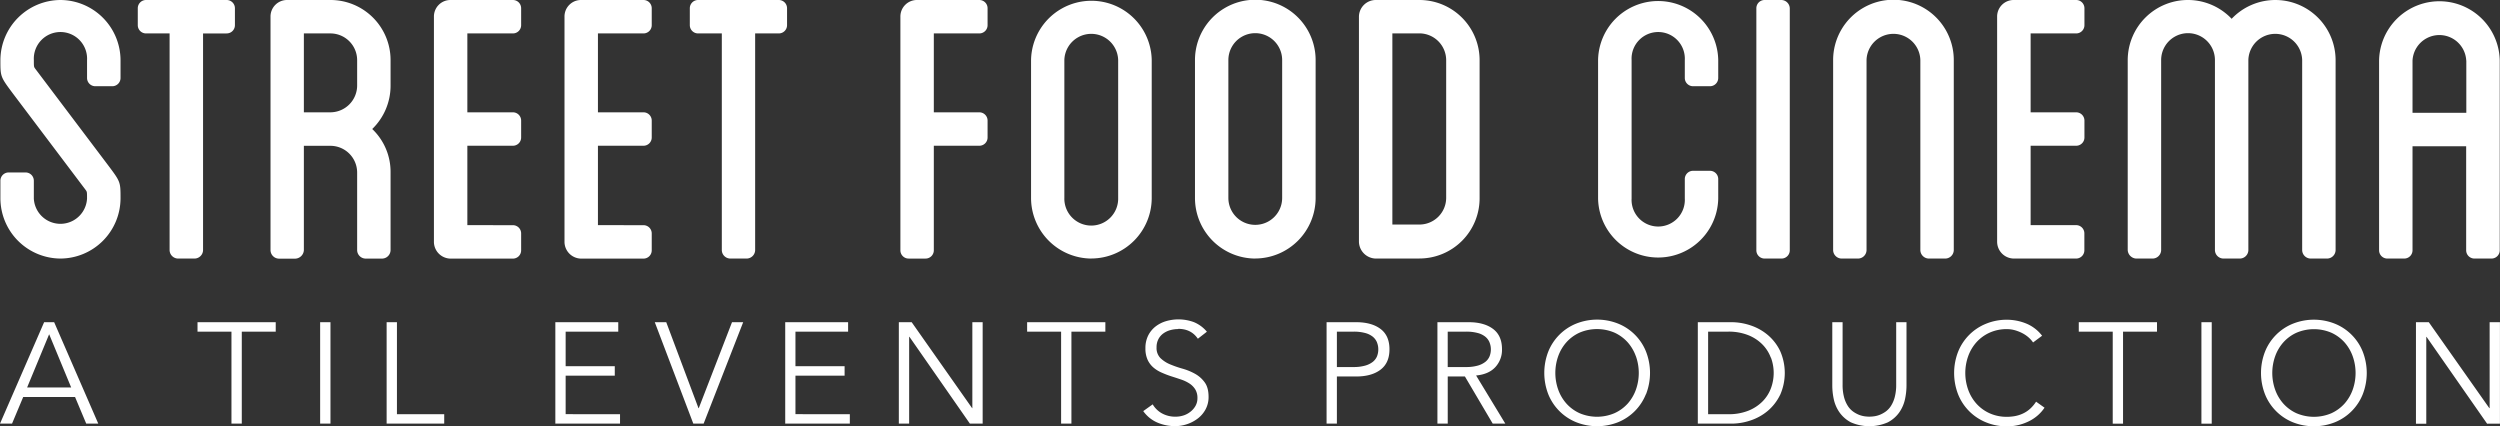
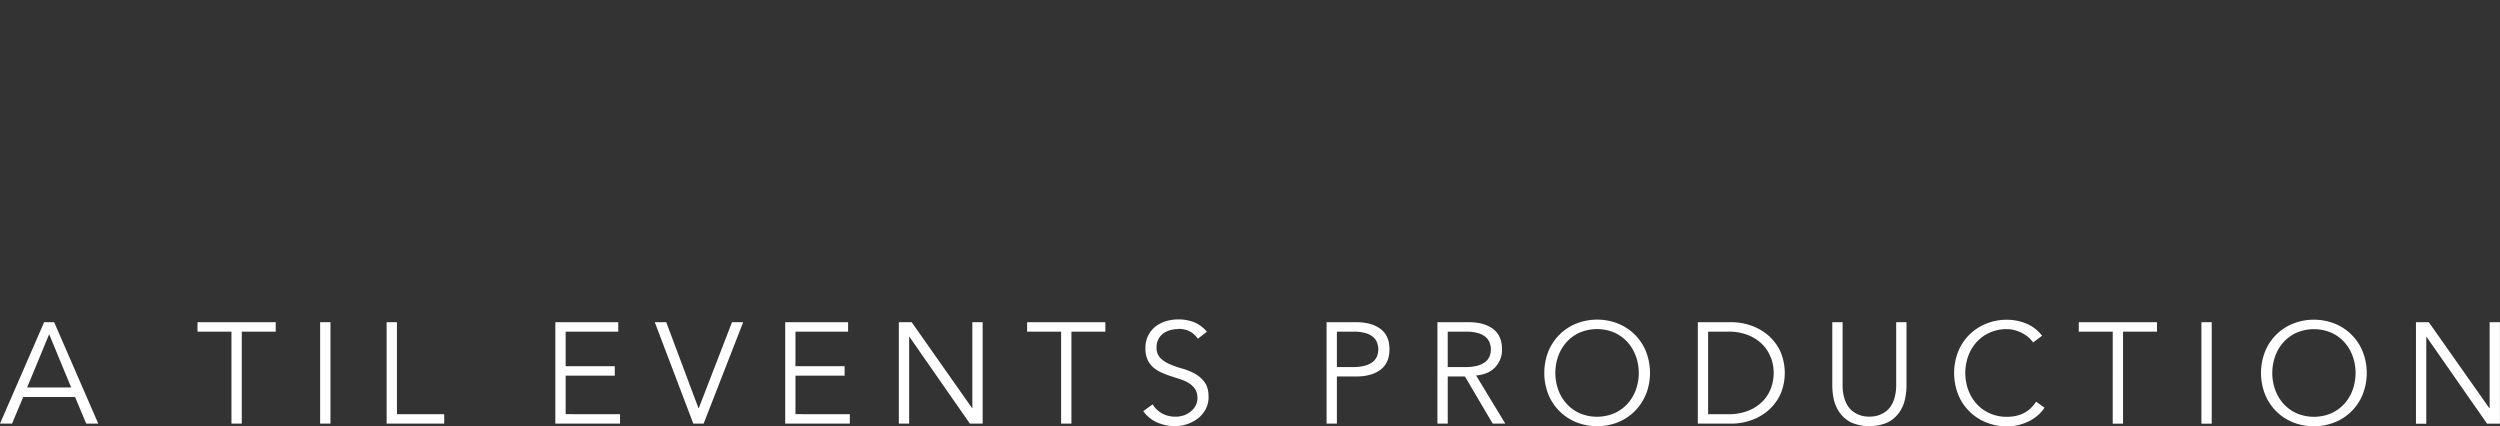
<svg xmlns="http://www.w3.org/2000/svg" viewBox="0 0 1362.68 232.32">
  <rect x="0" y="0" width="1362.68" height="232.32" fill="#333333" stroke="none" />
  <defs>
    <style>.cls-1{fill:#fff;}</style>
  </defs>
  <g id="Layer_2" data-name="Layer 2">
    <g id="Layer_1-2" data-name="Layer 1">
-       <path class="cls-1" d="M61.14,47H52a4.5,4.5,0,0,1-4.55-4.56V32.74a14.52,14.52,0,1,0-29,0c0,3.7,0,3.7.85,4.84L58.87,90c6.83,9.11,6.83,9.11,6.83,18.22A32.92,32.92,0,0,1,33,140.93,32.92,32.92,0,0,1,.22,108.19V98.51A4.5,4.5,0,0,1,4.77,94h9.11a4.5,4.5,0,0,1,4.56,4.56v9.68a14.52,14.52,0,0,0,29,0c0-3.7,0-3.7-.85-4.84L7.05,51C.22,41.85.22,41.85.22,32.74A32.92,32.92,0,0,1,33,0,32.92,32.92,0,0,1,65.7,32.74v9.68A4.5,4.5,0,0,1,61.14,47Zm62.35-28.76H110.68V136.37a4.68,4.68,0,0,1-4.55,4.56H97a4.68,4.68,0,0,1-4.56-4.56V18.22H79.65a4.49,4.49,0,0,1-4.55-4.55V4.56A4.49,4.49,0,0,1,79.65,0h43.84a4.5,4.5,0,0,1,4.56,4.56v9.11a4.49,4.49,0,0,1-4.56,4.55Zm89.4,118.15a4.68,4.68,0,0,1-4.56,4.56h-9.11a4.68,4.68,0,0,1-4.55-4.56V94a14.58,14.58,0,0,0-14.52-14.52H165.63v56.94a4.9,4.9,0,0,1-4.56,4.56H152a4.68,4.68,0,0,1-4.55-4.56V9.11A9,9,0,0,1,156.52,0h23.63a32.74,32.74,0,0,1,32.74,32.74V46.41a32.86,32.86,0,0,1-10,23.91,32.22,32.22,0,0,1,10,23.63v42.42ZM194.67,32.74a14.58,14.58,0,0,0-14.52-14.52H165.63v43h14.52a14.64,14.64,0,0,0,14.52-14.8V32.74Zm84.84,90a4.49,4.49,0,0,1,4.55,4.56v9.1a4.49,4.49,0,0,1-4.55,4.56H245.63a9.17,9.17,0,0,1-9.11-9.11V9.11A9,9,0,0,1,245.63,0h33.88a4.49,4.49,0,0,1,4.55,4.56v9.11a4.49,4.49,0,0,1-4.55,4.55H254.74v43h24.77a4.5,4.5,0,0,1,4.55,4.56v9.11a4.49,4.49,0,0,1-4.55,4.55H254.74v43.28Zm71.18,0a4.49,4.49,0,0,1,4.55,4.56v9.1a4.49,4.49,0,0,1-4.55,4.56H316.81a9.18,9.18,0,0,1-9.12-9.11V9.11A9,9,0,0,1,316.81,0h33.88a4.49,4.49,0,0,1,4.55,4.56v9.11a4.49,4.49,0,0,1-4.55,4.55H325.92v43h24.77a4.5,4.5,0,0,1,4.55,4.56v9.11a4.49,4.49,0,0,1-4.55,4.55H325.92v43.28ZM424.42,18.22H411.61V136.37a4.68,4.68,0,0,1-4.55,4.56H398a4.68,4.68,0,0,1-4.56-4.56V18.22H380.58A4.5,4.5,0,0,1,376,13.67V4.56A4.5,4.5,0,0,1,380.58,0h43.84A4.5,4.5,0,0,1,429,4.56v9.11a4.49,4.49,0,0,1-4.56,4.55Zm109.33,43a4.5,4.5,0,0,1,4.55,4.56v9.11a4.49,4.49,0,0,1-4.55,4.55H509v56.94a4.5,4.5,0,0,1-4.56,4.56h-9.11a4.49,4.49,0,0,1-4.55-4.56V9.11A9,9,0,0,1,499.87,0h33.88a4.49,4.49,0,0,1,4.55,4.56v9.11a4.49,4.49,0,0,1-4.55,4.55H509v43ZM595,140.93a33.05,33.05,0,0,1-33-33V32.74a32.89,32.89,0,0,1,65.77,0V107.9a33,33,0,0,1-32.74,33ZM609.48,32.74a14.67,14.67,0,0,0-29.33,0V107.9a14.67,14.67,0,1,0,29.33,0V32.74Zm74.87,108.19a33,33,0,0,1-33-33V32.74a32.88,32.88,0,0,1,65.76,0V107.9a33,33,0,0,1-32.74,33ZM698.87,32.74a14.66,14.66,0,0,0-29.32,0V107.9a14.66,14.66,0,1,0,29.32,0V32.74Zm74.88,108.19H749.83a9.37,9.37,0,0,1-9.11-9.11V9.11A9.18,9.18,0,0,1,749.83,0h23.92a32.81,32.81,0,0,1,32.74,33V107.9a32.81,32.81,0,0,1-32.74,33ZM788.27,33a14.65,14.65,0,0,0-14.52-14.81H758.94v104.2h14.81a14.58,14.58,0,0,0,14.52-14.52V33ZM922.93,93.1H932a4.5,4.5,0,0,1,4.56,4.56v10.53a32.75,32.75,0,0,1-65.49,0V32.74a32.75,32.75,0,0,1,65.49,0v9.68A4.51,4.51,0,0,1,932,47h-9.11a4.5,4.5,0,0,1-4.55-4.56V32.74a14.52,14.52,0,1,0-29,0v75.45a14.52,14.52,0,1,0,29,0V97.66a4.49,4.49,0,0,1,4.55-4.56ZM971,140.93h-9.11a4.49,4.49,0,0,1-4.55-4.56V4.56A4.49,4.49,0,0,1,961.93,0H971a4.68,4.68,0,0,1,4.56,4.56V136.37a4.5,4.5,0,0,1-4.56,4.56Zm89.4,0h-9.12a4.68,4.68,0,0,1-4.55-4.56V32.74a14.67,14.67,0,0,0-29.33,0V136.37a4.68,4.68,0,0,1-4.55,4.56h-9.11a4.68,4.68,0,0,1-4.55-4.56V32.74a32.88,32.88,0,0,1,65.76,0V136.37a4.68,4.68,0,0,1-4.55,4.56Zm71.17-18.22a4.5,4.5,0,0,1,4.56,4.56v9.1a4.5,4.5,0,0,1-4.56,4.56h-33.88a9.18,9.18,0,0,1-9.11-9.11V9.11A9,9,0,0,1,1097.73,0h33.88a4.5,4.5,0,0,1,4.56,4.56v9.11a4.5,4.5,0,0,1-4.56,4.55h-24.77v43h24.77a4.51,4.51,0,0,1,4.56,4.56v9.11a4.5,4.5,0,0,1-4.56,4.55h-24.77v43.28Zm136.94,18.22h-9.11a4.68,4.68,0,0,1-4.55-4.56V32.74a14.67,14.67,0,0,0-29.33,0V136.37a4.68,4.68,0,0,1-4.55,4.56h-9.11a4.68,4.68,0,0,1-4.56-4.56V32.74a14.66,14.66,0,0,0-29.32,0V136.37a4.69,4.69,0,0,1-4.56,4.56h-9.11a4.89,4.89,0,0,1-4.55-4.56V32.74a32.82,32.82,0,0,1,56.65-22.49,32.83,32.83,0,0,1,56.66,22.49V136.37a4.68,4.68,0,0,1-4.56,4.56Zm89.4,0h-9.11a4.5,4.5,0,0,1-4.56-4.56V79.72H1315v56.65a4.5,4.5,0,0,1-4.56,4.56h-9.11a4.5,4.5,0,0,1-4.56-4.56V33a32.89,32.89,0,0,1,65.77,0V136.37a4.49,4.49,0,0,1-4.55,4.56ZM1344.28,33A14.66,14.66,0,0,0,1315,33V61.5h29.32V33Z" />
      <path class="cls-1" d="M47,230.91l-6.09-14.52H12.65L6.56,230.91H0l24.05-55.29h5.47l24.05,55.29ZM26.79,182.18l-12,29h24l-12-29Zm105-1.41v50.14h-5.63V180.77h-18.5v-5.15h42.63v5.15Zm42.71,50.14V175.62h5.63v55.29Zm36.24,0V175.62h5.62v50.14h25.77v5.15Zm127.22-5.15v5.15H302.7V175.62H337v5.15H308.32v18.82H335.1v5.16H308.32v21Zm45.6,5.15H377.9l-21-55.29h6.25l17.57,46.86h.16L399,175.62h6.09l-21.56,55.29Zm79.66-5.15v5.15H428V175.62h34.28v5.15H433.58v18.82h26.79v5.16H433.58v21Zm65.44,5.15-32.95-47.33h-.16v47.33h-5.62V175.62h7l32.95,46.86H530V175.62h5.62v55.29ZM584,180.77v50.14h-5.62V180.77H559.86v-5.15H602.5v5.15Zm58.18-1.4a16,16,0,0,0-4.29.58,11.74,11.74,0,0,0-3.79,1.8,8.94,8.94,0,0,0-2.69,3.12,9.44,9.44,0,0,0-1,4.49,7.77,7.77,0,0,0,2.11,5.82,16.84,16.84,0,0,0,5.23,3.4,58,58,0,0,0,6.84,2.38,31.28,31.28,0,0,1,6.83,2.81,16.2,16.2,0,0,1,5.23,4.65c1.41,1.92,2.11,4.56,2.11,7.89a14.08,14.08,0,0,1-1.6,6.75,15.42,15.42,0,0,1-4.22,5,19.87,19.87,0,0,1-5.86,3.12,20.24,20.24,0,0,1-6.52,1.1,24.61,24.61,0,0,1-9.64-1.92,18.29,18.29,0,0,1-7.77-6.28l5.15-3.68a13.43,13.43,0,0,0,5,4.89,15,15,0,0,0,7.56,1.83,13.94,13.94,0,0,0,4.2-.66,11.77,11.77,0,0,0,3.77-2,10.67,10.67,0,0,0,2.77-3.16,8.44,8.44,0,0,0,1.09-4.29,8.85,8.85,0,0,0-1.21-4.8,10.53,10.53,0,0,0-3.2-3.21,20.17,20.17,0,0,0-4.53-2.14c-1.7-.58-3.44-1.15-5.24-1.72a53.56,53.56,0,0,1-5.23-2,17.86,17.86,0,0,1-4.53-2.77,12.42,12.42,0,0,1-3.2-4.21,14.77,14.77,0,0,1-1.21-6.37,15.11,15.11,0,0,1,1.52-6.95,14.46,14.46,0,0,1,4.06-4.92,17.25,17.25,0,0,1,5.74-2.89,24.32,24.32,0,0,1,15.08.55,18.28,18.28,0,0,1,7.1,5.23l-4.92,3.83q-3.66-5.4-10.7-5.39Zm110.31,22.14q-4.87,3.7-13.31,3.71H728.7v25.69h-5.62V175.62h16.09q8.43,0,13.31,3.67t4.88,11.09c0,5-1.62,8.65-4.88,11.13Zm-1.91-14.84a7.93,7.93,0,0,0-2.26-3.09,11.12,11.12,0,0,0-4.18-2.06,23.43,23.43,0,0,0-6.37-.75H728.7v19.29h9.06a22.58,22.58,0,0,0,6.37-.78,11.92,11.92,0,0,0,4.18-2.07,7.56,7.56,0,0,0,2.26-3,10.13,10.13,0,0,0,.7-3.79,9.87,9.87,0,0,0-.7-3.71Zm54,18,15.93,26.24h-6.87l-15.15-25.69h-9.37v25.69h-5.62V175.62h17q8.43,0,13.32,3.67t4.88,11.09a13.82,13.82,0,0,1-3.63,9.72q-3.64,3.94-10.51,4.57Zm7.34-18a7.93,7.93,0,0,0-2.26-3.09,11,11,0,0,0-4.18-2.06,23.43,23.43,0,0,0-6.37-.75h-10v19.29h10a22.58,22.58,0,0,0,6.37-.78,11.83,11.83,0,0,0,4.18-2.07,7.56,7.56,0,0,0,2.26-3,10.14,10.14,0,0,0,.71-3.79,9.88,9.88,0,0,0-.71-3.71Zm85.2,28.23A27.4,27.4,0,0,1,882,230.13a31,31,0,0,1-22.88,0,27.48,27.48,0,0,1-15.19-15.23,32.14,32.14,0,0,1,0-23.27,27.48,27.48,0,0,1,15.19-15.23,31,31,0,0,1,22.88,0,27.4,27.4,0,0,1,15.19,15.23,32,32,0,0,1,0,23.27Zm-5.46-20.73a23.27,23.27,0,0,0-4.49-7.62,21.8,21.8,0,0,0-7.15-5.23,24.26,24.26,0,0,0-19.06,0,21.66,21.66,0,0,0-7.14,5.23,23.1,23.1,0,0,0-4.49,7.62,27.29,27.29,0,0,0,0,18.19,23.1,23.1,0,0,0,4.49,7.62,21.66,21.66,0,0,0,7.14,5.23,24.26,24.26,0,0,0,19.06,0A21.8,21.8,0,0,0,887.2,220a23.27,23.27,0,0,0,4.49-7.62,27.29,27.29,0,0,0,0-18.19Zm78.56,21.2A26.52,26.52,0,0,1,963.5,224a28.39,28.39,0,0,1-9.38,5.19,32.63,32.63,0,0,1-10.34,1.72H925.43V175.62h18.35a32.63,32.63,0,0,1,10.34,1.72,28.39,28.39,0,0,1,9.38,5.19,26.47,26.47,0,0,1,6.75,8.67,29.59,29.59,0,0,1,0,24.17Zm-5-20.42a20.24,20.24,0,0,0-4.57-7.19,22.5,22.5,0,0,0-7.73-5.07,28.57,28.57,0,0,0-11-1.92H931.05v45H942a28.57,28.57,0,0,0,11-1.92,22.64,22.64,0,0,0,7.73-5.07,20.24,20.24,0,0,0,4.57-7.19,23.95,23.95,0,0,0,0-16.63Zm73.14,22.65a19.74,19.74,0,0,1-3.09,7.14,17.6,17.6,0,0,1-6.2,5.43,25,25,0,0,1-20.27,0,17.68,17.68,0,0,1-6.17-5.43,19.74,19.74,0,0,1-3.09-7.14,35.77,35.77,0,0,1-.81-7.31V175.62h5.62v34a26.15,26.15,0,0,0,.78,6.83,16.8,16.8,0,0,0,2.07,4.81,11.31,11.31,0,0,0,2.89,3.08,15.41,15.41,0,0,0,3.2,1.76,13.65,13.65,0,0,0,3.09.82,19.81,19.81,0,0,0,2.57.19,20.41,20.41,0,0,0,2.54-.19,13.35,13.35,0,0,0,3.12-.82,15.48,15.48,0,0,0,3.21-1.76,11.46,11.46,0,0,0,2.89-3.08,17.08,17.08,0,0,0,2.06-4.81,26.11,26.11,0,0,0,.79-6.83v-34h5.62v34.67a35.81,35.81,0,0,1-.82,7.31ZM1105.82,184a17.53,17.53,0,0,0-3.39-2.34,22.07,22.07,0,0,0-4.1-1.64,16.14,16.14,0,0,0-4.38-.62,22.41,22.41,0,0,0-9.52,1.95,21.6,21.6,0,0,0-7.15,5.23,23.1,23.1,0,0,0-4.49,7.62,27.29,27.29,0,0,0,0,18.19,23.1,23.1,0,0,0,4.49,7.62,21.6,21.6,0,0,0,7.15,5.23,22.41,22.41,0,0,0,9.52,1.95,24.32,24.32,0,0,0,4.34-.39,17.73,17.73,0,0,0,4.21-1.33,15.92,15.92,0,0,0,3.91-2.53,19.18,19.18,0,0,0,3.4-4l4.61,3.28a21.46,21.46,0,0,1-3.48,4,22,22,0,0,1-4.73,3.24,27.45,27.45,0,0,1-5.74,2.15,26.47,26.47,0,0,1-6.52.78,29.55,29.55,0,0,1-11.44-2.19,27.4,27.4,0,0,1-15.19-15.23,32.14,32.14,0,0,1,0-23.27,27.4,27.4,0,0,1,15.19-15.23,29.55,29.55,0,0,1,11.44-2.19,28,28,0,0,1,10.31,2,20.89,20.89,0,0,1,8.83,6.72l-4.92,3.67a14,14,0,0,0-2.35-2.66Zm51.39-3.2v50.14h-5.62V180.77h-18.51v-5.15h42.64v5.15Zm42.72,50.14V175.62h5.62v55.29Zm87.93-16a27.4,27.4,0,0,1-15.19,15.23,31,31,0,0,1-22.88,0,27.4,27.4,0,0,1-15.19-15.23,32,32,0,0,1,0-23.27,27.4,27.4,0,0,1,15.19-15.23,31,31,0,0,1,22.88,0,27.4,27.4,0,0,1,15.19,15.23,32,32,0,0,1,0,23.27Zm-5.46-20.73a23.27,23.27,0,0,0-4.49-7.62,21.8,21.8,0,0,0-7.15-5.23,24.24,24.24,0,0,0-19,0,21.6,21.6,0,0,0-7.15,5.23,23.1,23.1,0,0,0-4.49,7.62,27.29,27.29,0,0,0,0,18.19,23.1,23.1,0,0,0,4.49,7.62,21.6,21.6,0,0,0,7.15,5.23,24.24,24.24,0,0,0,19,0,21.8,21.8,0,0,0,7.15-5.23,23.27,23.27,0,0,0,4.49-7.62,27.29,27.29,0,0,0,0-18.19Zm73.25,36.74-33-47.33h-.15v47.33h-5.63V175.62h7l33,46.86h.16V175.62h5.62v55.29Z" />
    </g>
  </g>
</svg>